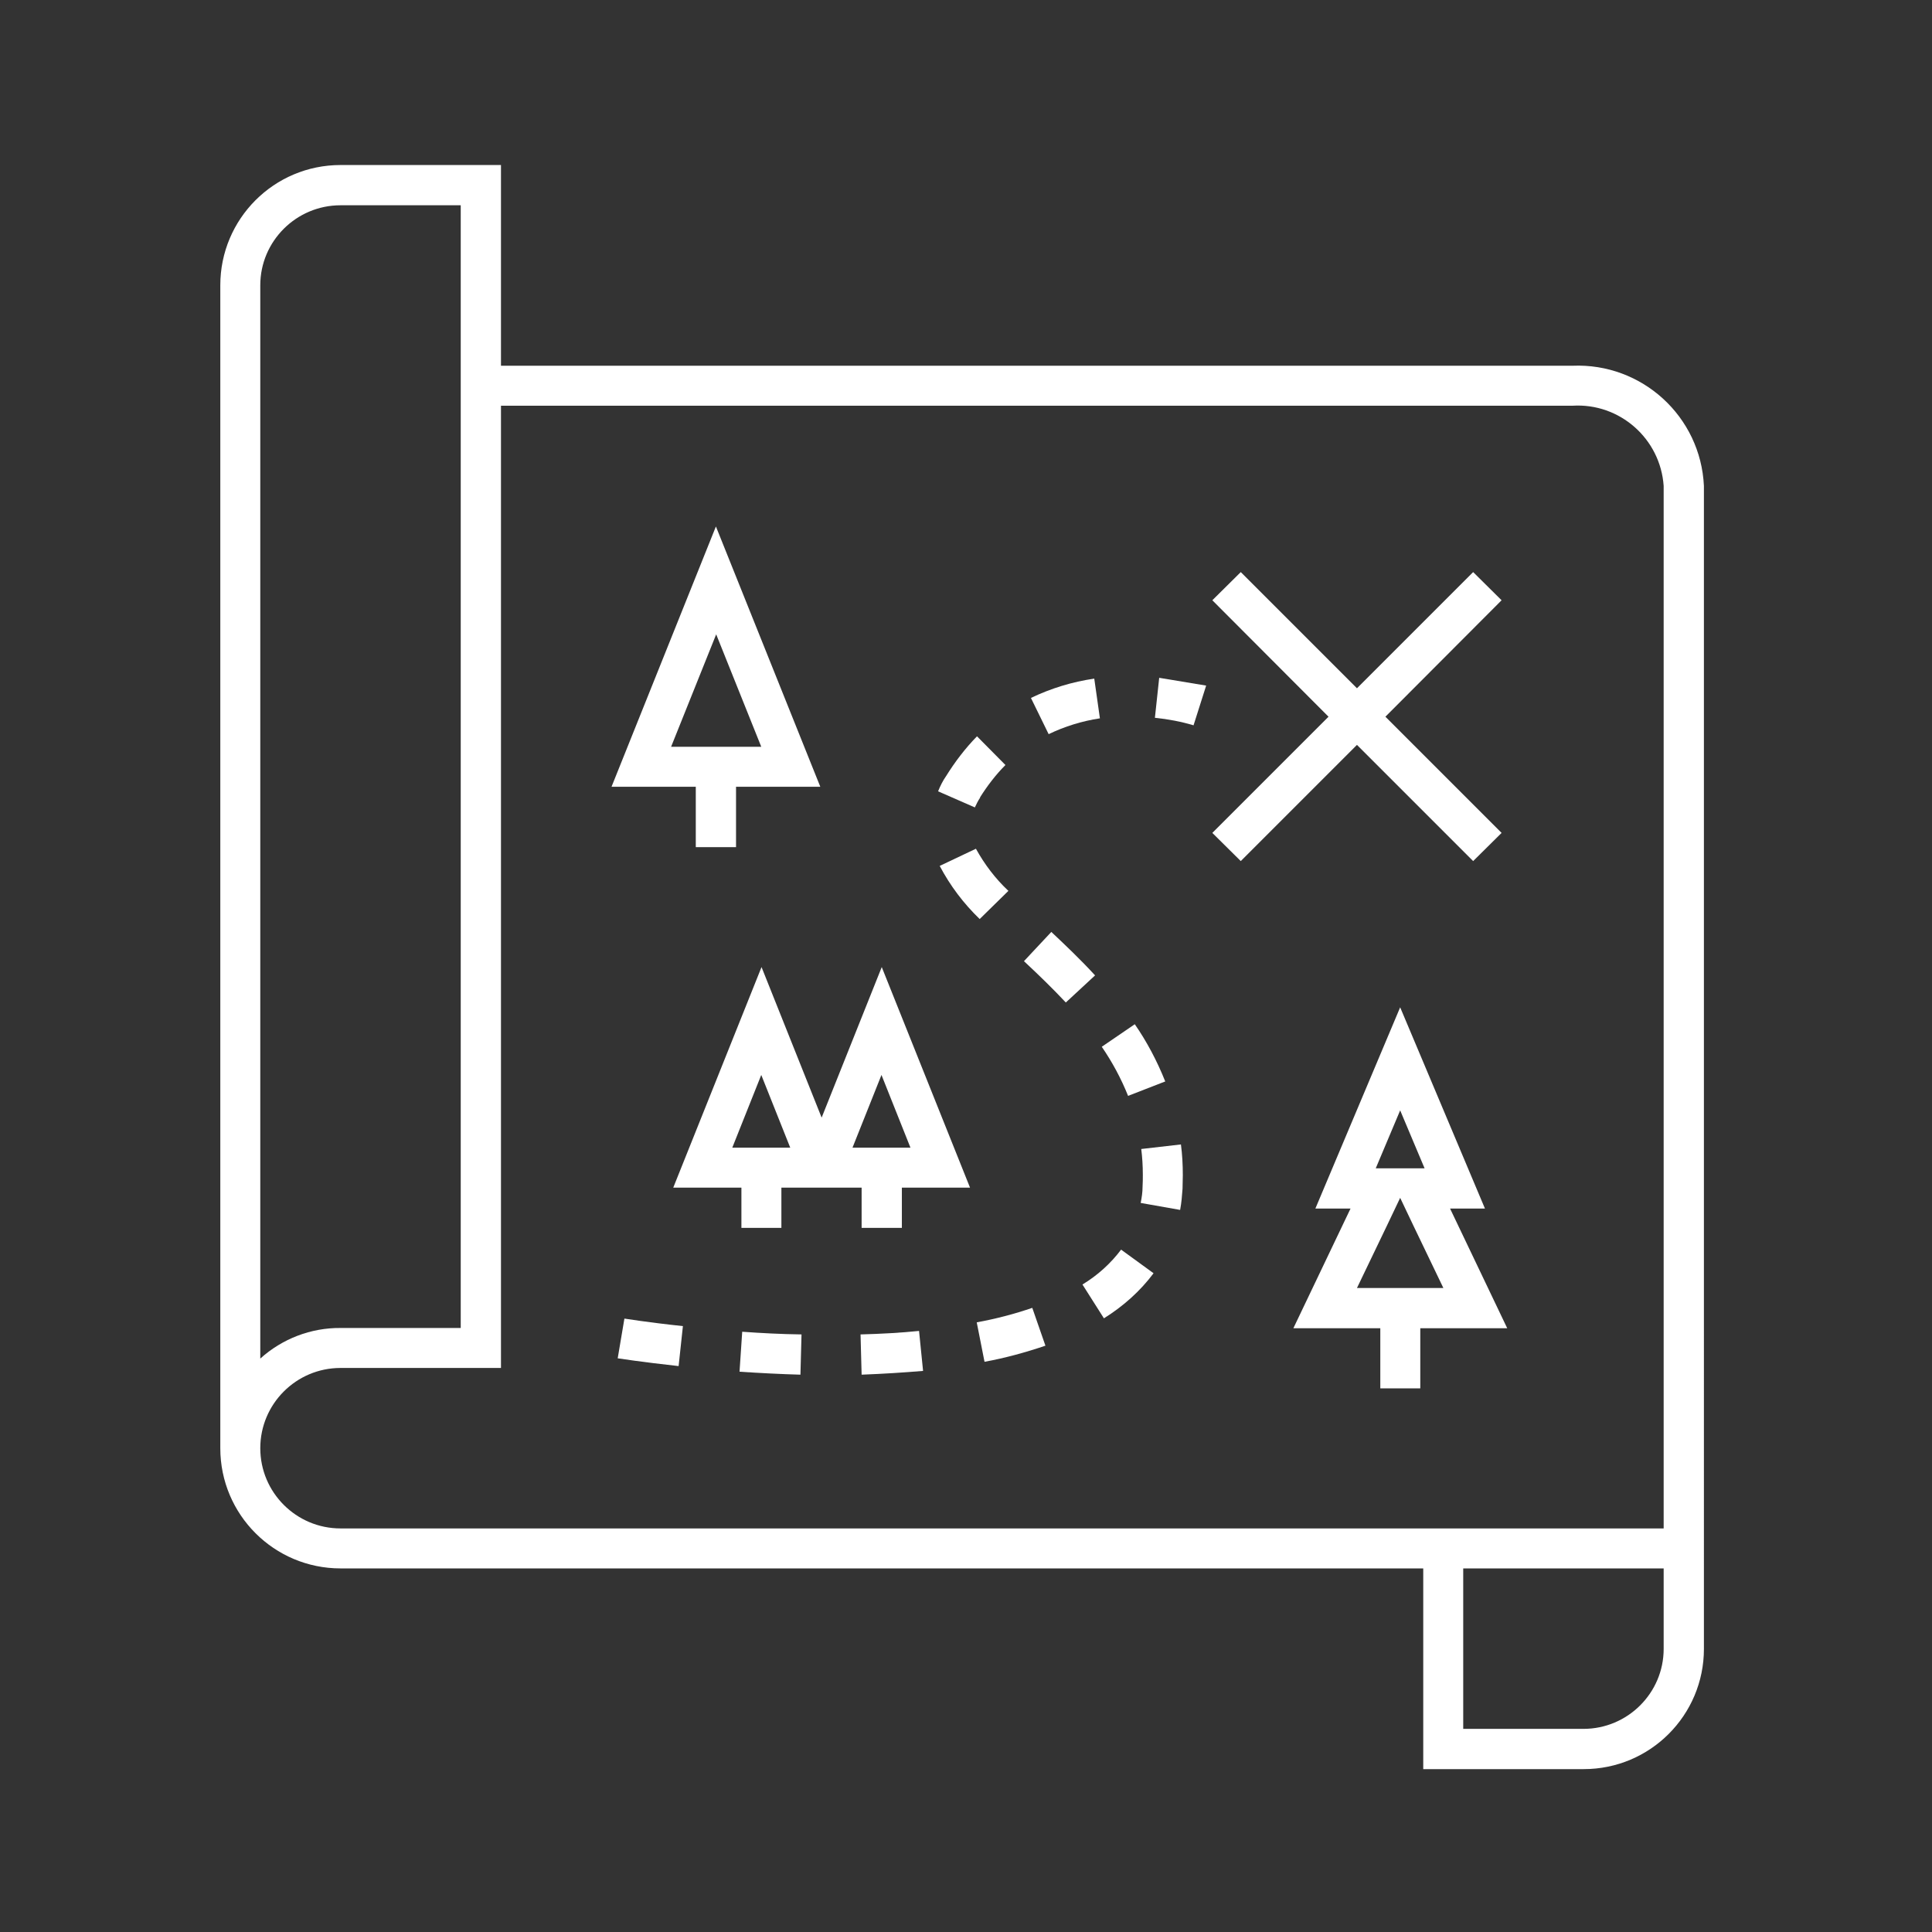
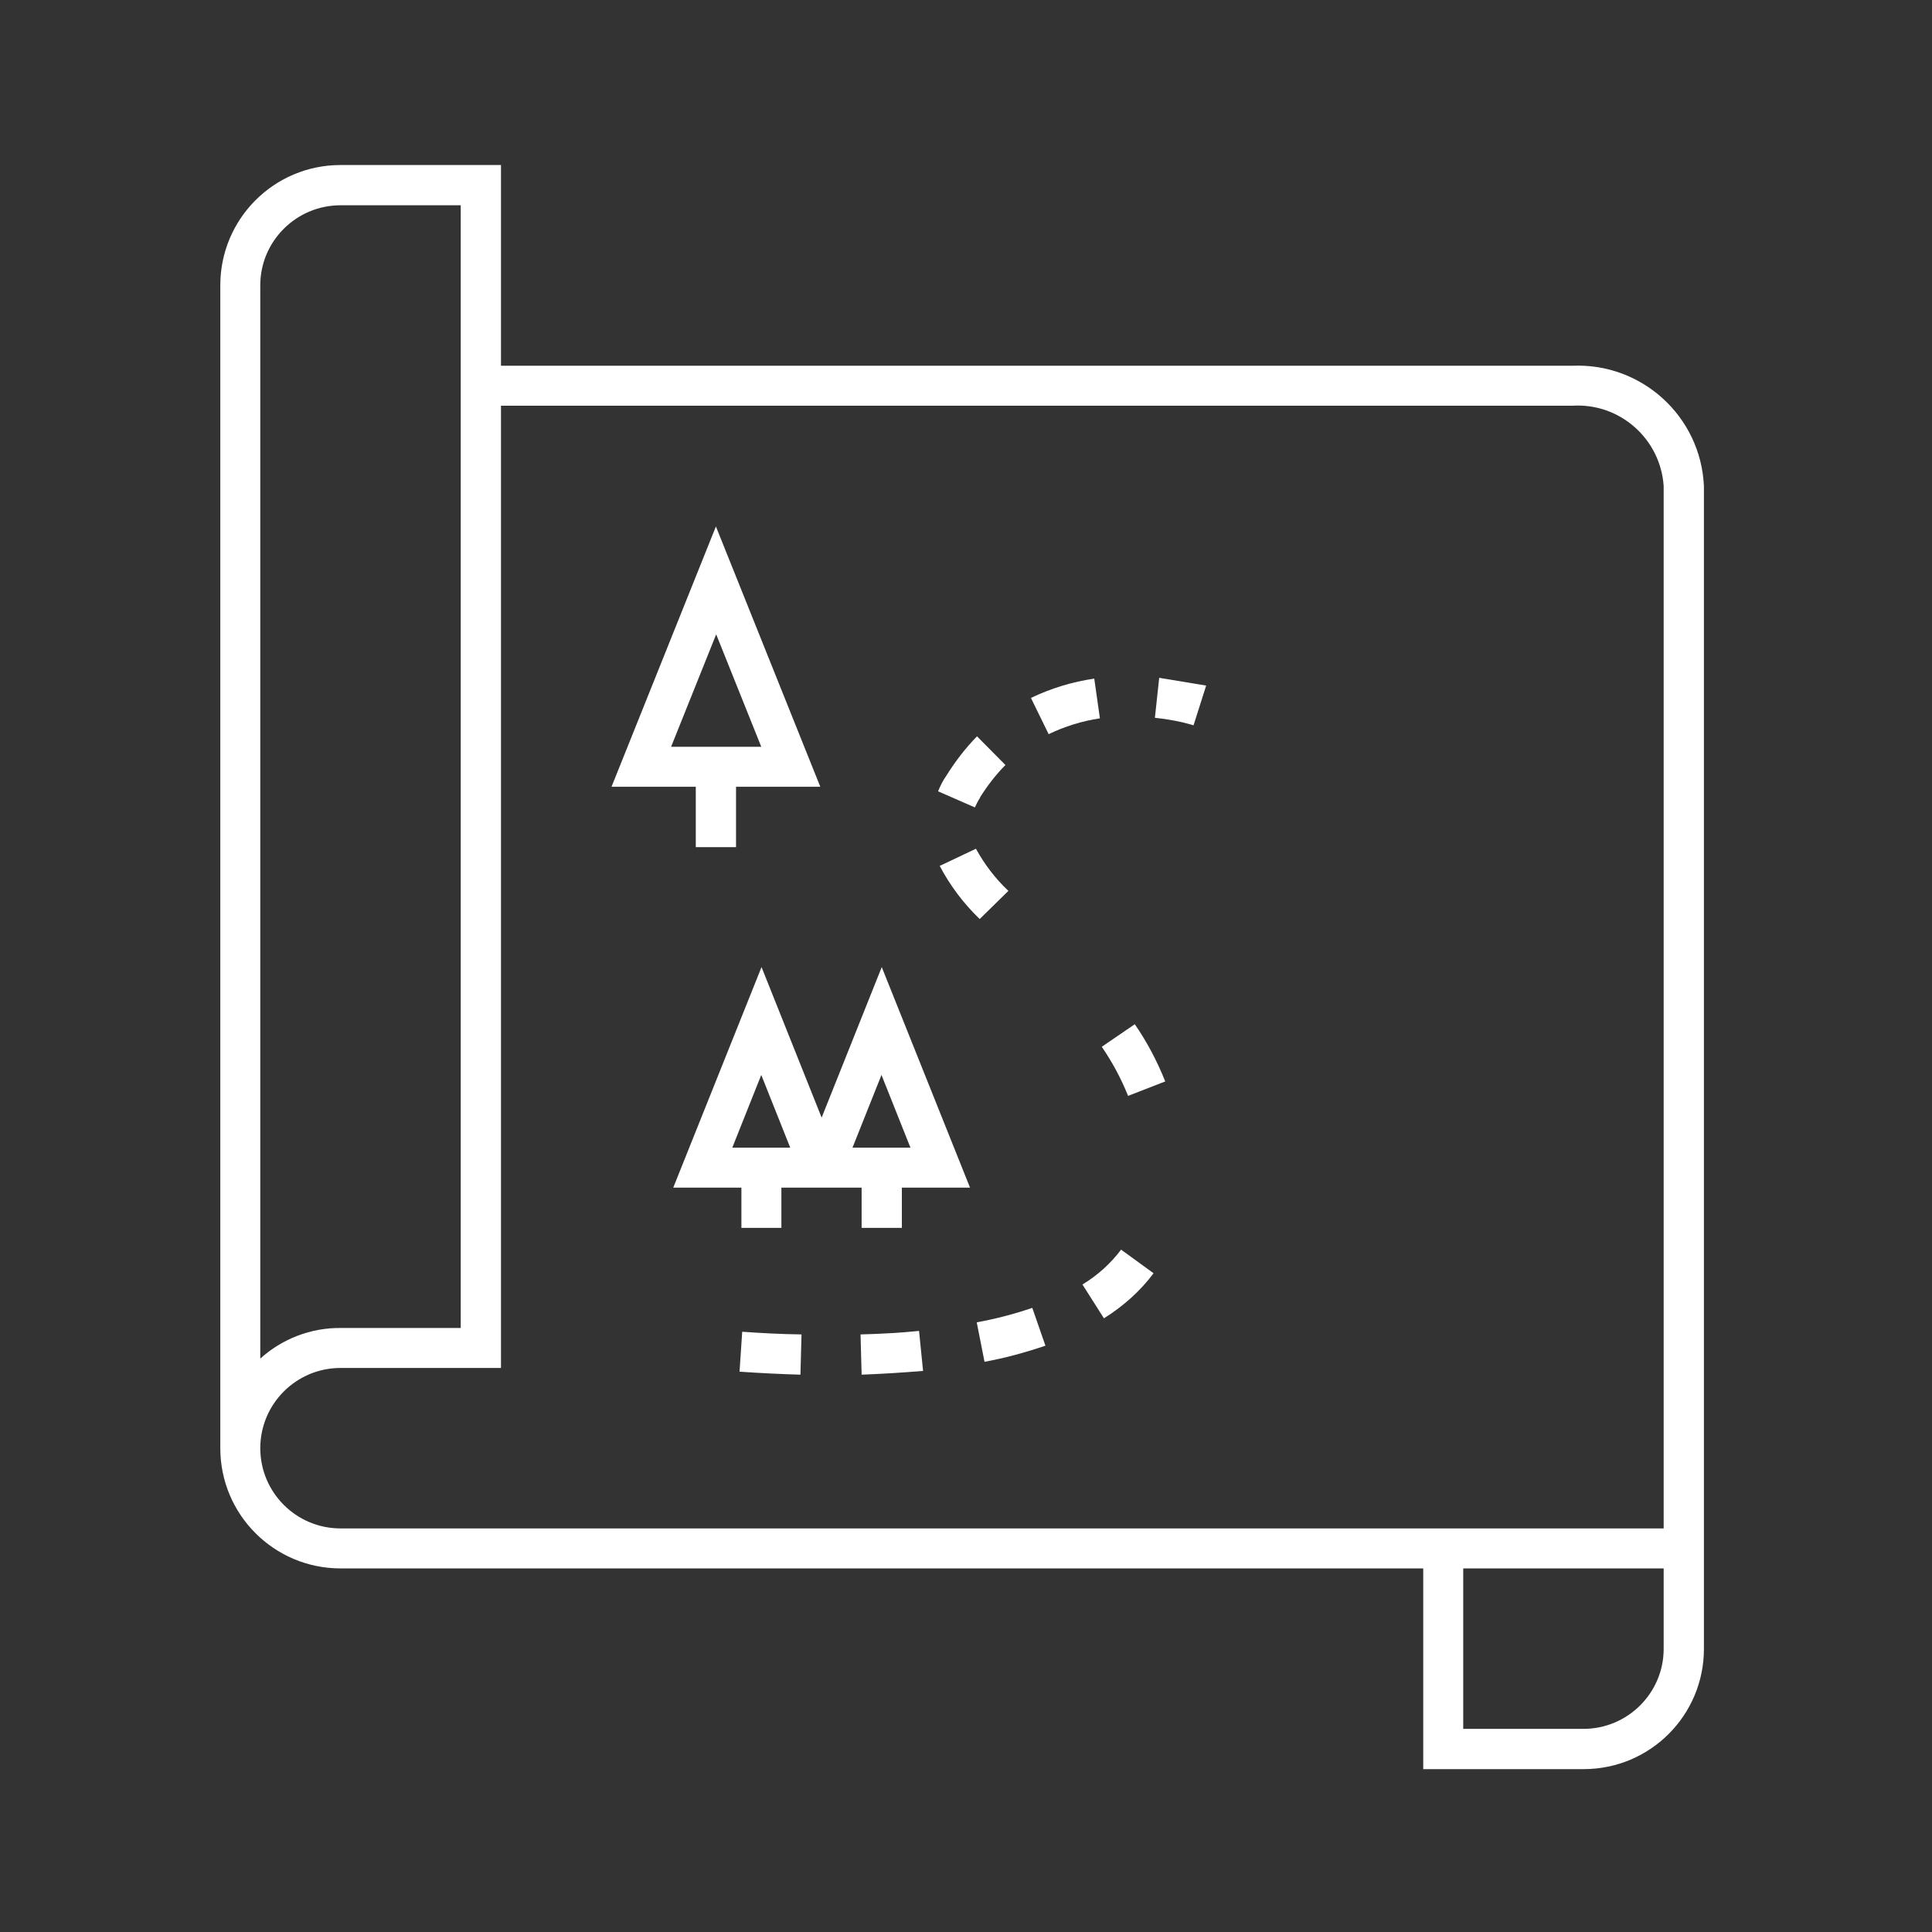
<svg xmlns="http://www.w3.org/2000/svg" id="Layer_1" viewBox="0 0 72 72">
  <rect x="0" y="0" width="72" height="72" fill="#333333" stroke="none" />
  <defs>
    <style>.cls-1{fill:#fff;stroke-width:0px;}</style>
  </defs>
-   <path class="cls-1" d="m54.9,32.09l1.06-1.05-4.33-4.33,4.33-4.34-1.06-1.05-4.33,4.33-4.33-4.33-1.06,1.05,4.33,4.34-4.33,4.33,1.06,1.05,4.33-4.33,4.33,4.33Z" />
  <path class="cls-1" d="m43.04,26.75c.49.05.97.14,1.44.28l.47-1.48-1.75-.29-.16,1.49Z" />
  <path class="cls-1" d="m32.07,49.73l.04,1.5c.8-.03,1.57-.08,2.29-.14l-.15-1.49c-.69.07-1.42.11-2.18.13Z" />
  <path class="cls-1" d="m27.56,51.12c.77.05,1.54.09,2.27.11l.04-1.5c-.77-.01-1.52-.05-2.21-.1l-.1,1.49Z" />
  <path class="cls-1" d="m35.02,32.27c.39.74.89,1.4,1.49,1.98l1.07-1.05c-.49-.46-.89-.99-1.21-1.57l-1.35.64Z" />
  <path class="cls-1" d="m36.52,29.72c.27-.43.59-.85.95-1.21l-1.06-1.07c-.44.45-.82.95-1.15,1.48-.12.17-.22.37-.3.57l1.37.6c.06-.13.12-.25.2-.37Z" />
  <path class="cls-1" d="m40.99,26.77l-.21-1.48c-.82.12-1.61.36-2.36.72l.66,1.35c.6-.29,1.25-.49,1.91-.59Z" />
  <path class="cls-1" d="m43.42,40.29c-.3-.75-.68-1.47-1.13-2.12l-1.23.84c.39.57.72,1.18.98,1.83l1.39-.54Z" />
-   <path class="cls-1" d="m23.02,50.62s.9.14,2.27.29l.16-1.49c-1.32-.14-2.17-.28-2.18-.28l-.25,1.48Z" />
  <path class="cls-1" d="m36.4,49.28l.29,1.47c.77-.14,1.53-.35,2.27-.6l-.49-1.41c-.67.23-1.36.41-2.07.54Z" />
-   <path class="cls-1" d="m40.34,47.87l.8,1.26c.72-.45,1.35-1.01,1.85-1.68l-1.21-.88c-.39.52-.88.96-1.44,1.3Z" />
-   <path class="cls-1" d="m39.18,34.73l-1.02,1.09c.59.55,1.08,1.03,1.56,1.54l1.09-1.01c-.54-.59-1.1-1.12-1.63-1.62Z" />
-   <path class="cls-1" d="m42.53,42.81c.04.32.06.64.06.97,0,.14,0,.29-.01.45,0,.2-.03.4-.07.6l1.47.26c.05-.26.07-.52.09-.79,0-.17.01-.34.01-.51,0-.38-.02-.76-.07-1.14l-1.48.17Z" />
+   <path class="cls-1" d="m40.34,47.87l.8,1.26c.72-.45,1.35-1.01,1.85-1.68l-1.21-.88c-.39.52-.88.96-1.44,1.3" />
  <path class="cls-1" d="m25.94,31.57h1.49v-2.25h3.14l-3.89-9.7-3.89,9.7h3.14v2.25Zm.75-7.93l1.68,4.19h-3.36l1.68-4.19Z" />
-   <path class="cls-1" d="m54.03,45.04h1.31l-3.16-7.5-3.16,7.5h1.31l-2.13,4.46h3.24v2.24h1.49v-2.24h3.24l-2.13-4.46Zm-1.85-3.66l.91,2.16h-1.82l.91-2.16Zm-1.61,6.62l1.11-2.31.5-1.05.5,1.05,1.11,2.31h-3.22Z" />
  <path class="cls-1" d="m30.62,41.65l-2.24-5.61-3.29,8.22h2.54v1.5h1.49v-1.5h2.99v1.5h1.5v-1.5h2.54l-3.29-8.22-2.24,5.61Zm-1.5,1.12h-1.83l1.08-2.71,1.08,2.71h-.33Zm4.48,0h-1.83l1.08-2.71,1.08,2.71h-.33Z" />
  <path class="cls-1" d="m58.6,13.63H18.67v-7.48h-5.98c-2.48,0-4.48,2.01-4.48,4.48v43.34c0,2.48,2.01,4.48,4.48,4.48h40.35v7.48h5.98c2.48,0,4.48-2.01,4.48-4.48V18.11c-.12-2.59-2.31-4.59-4.9-4.48Zm-48.9-3c0-1.64,1.34-2.98,2.99-2.98h4.48v41.84h-4.48c-1.1-.01-2.17.4-2.99,1.14V10.64Zm0,43.34c0-1.65,1.34-2.99,2.99-2.99h5.98V15.12h39.93c1.76-.11,3.28,1.23,3.4,2.99v38.85H12.69c-1.65,0-2.99-1.34-2.99-2.99Zm52.3,7.48c0,1.64-1.34,2.98-2.99,2.98h-4.48v-5.98h7.47v3Z" />
</svg>